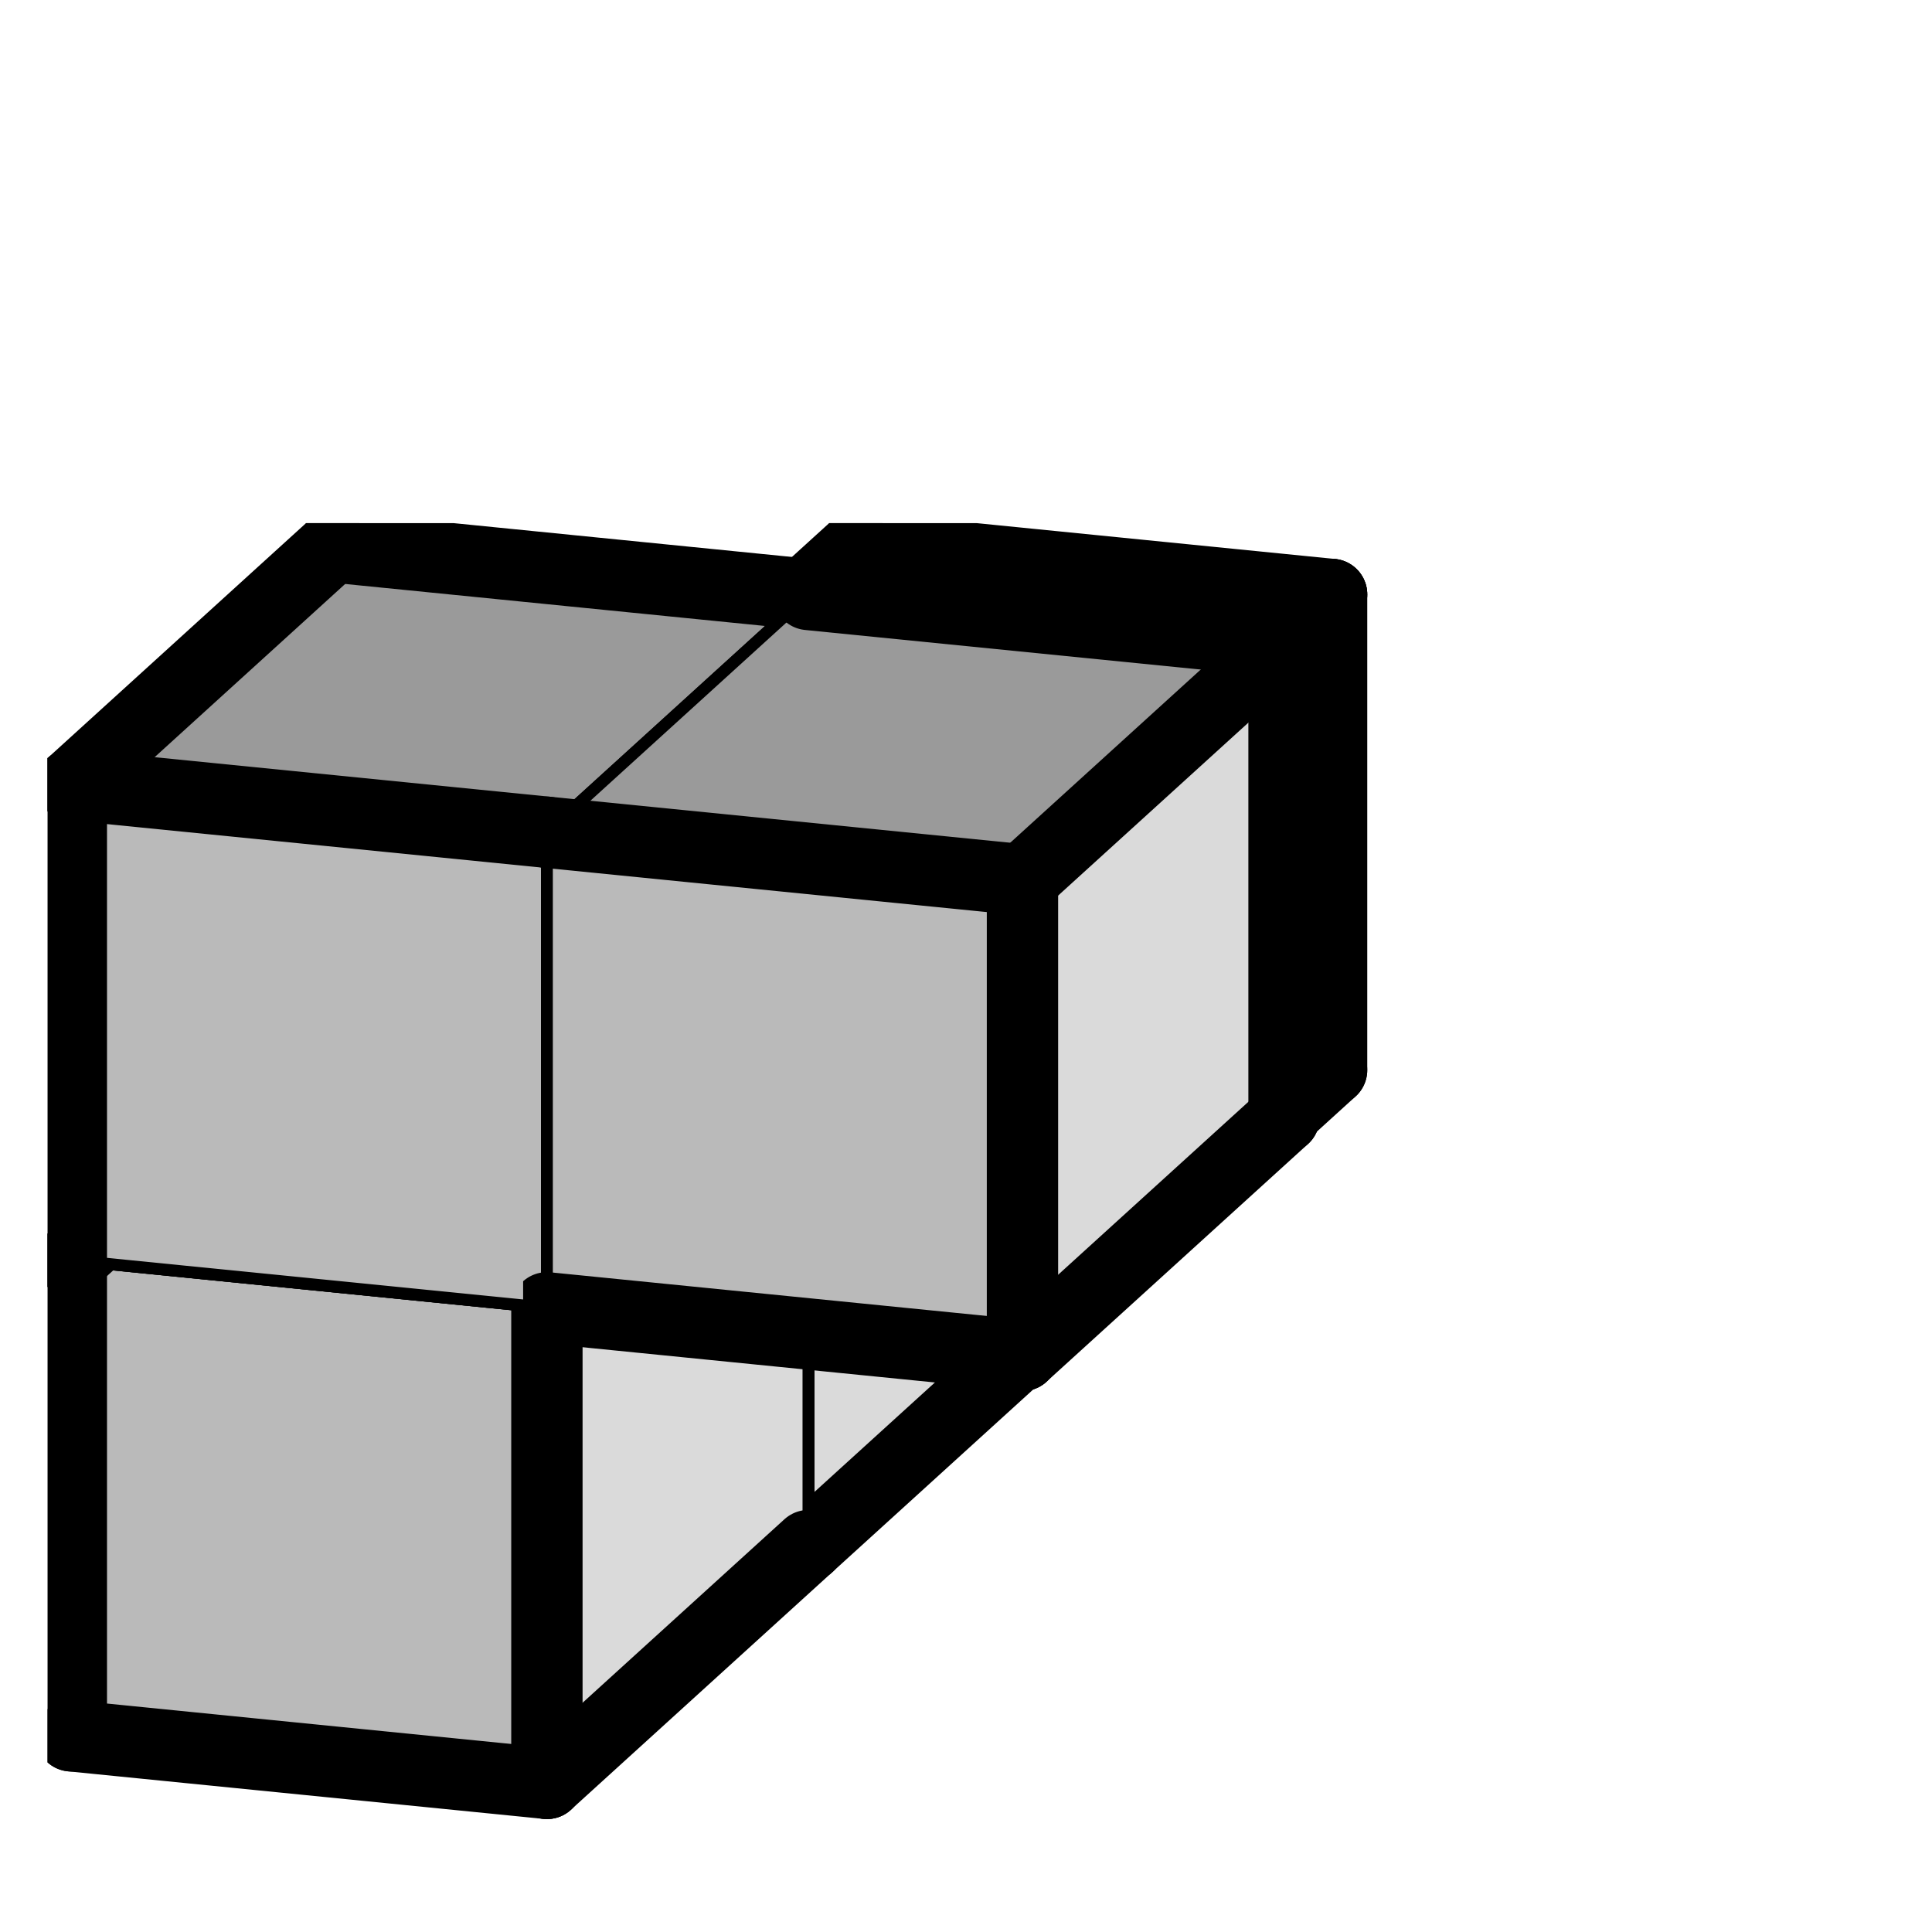
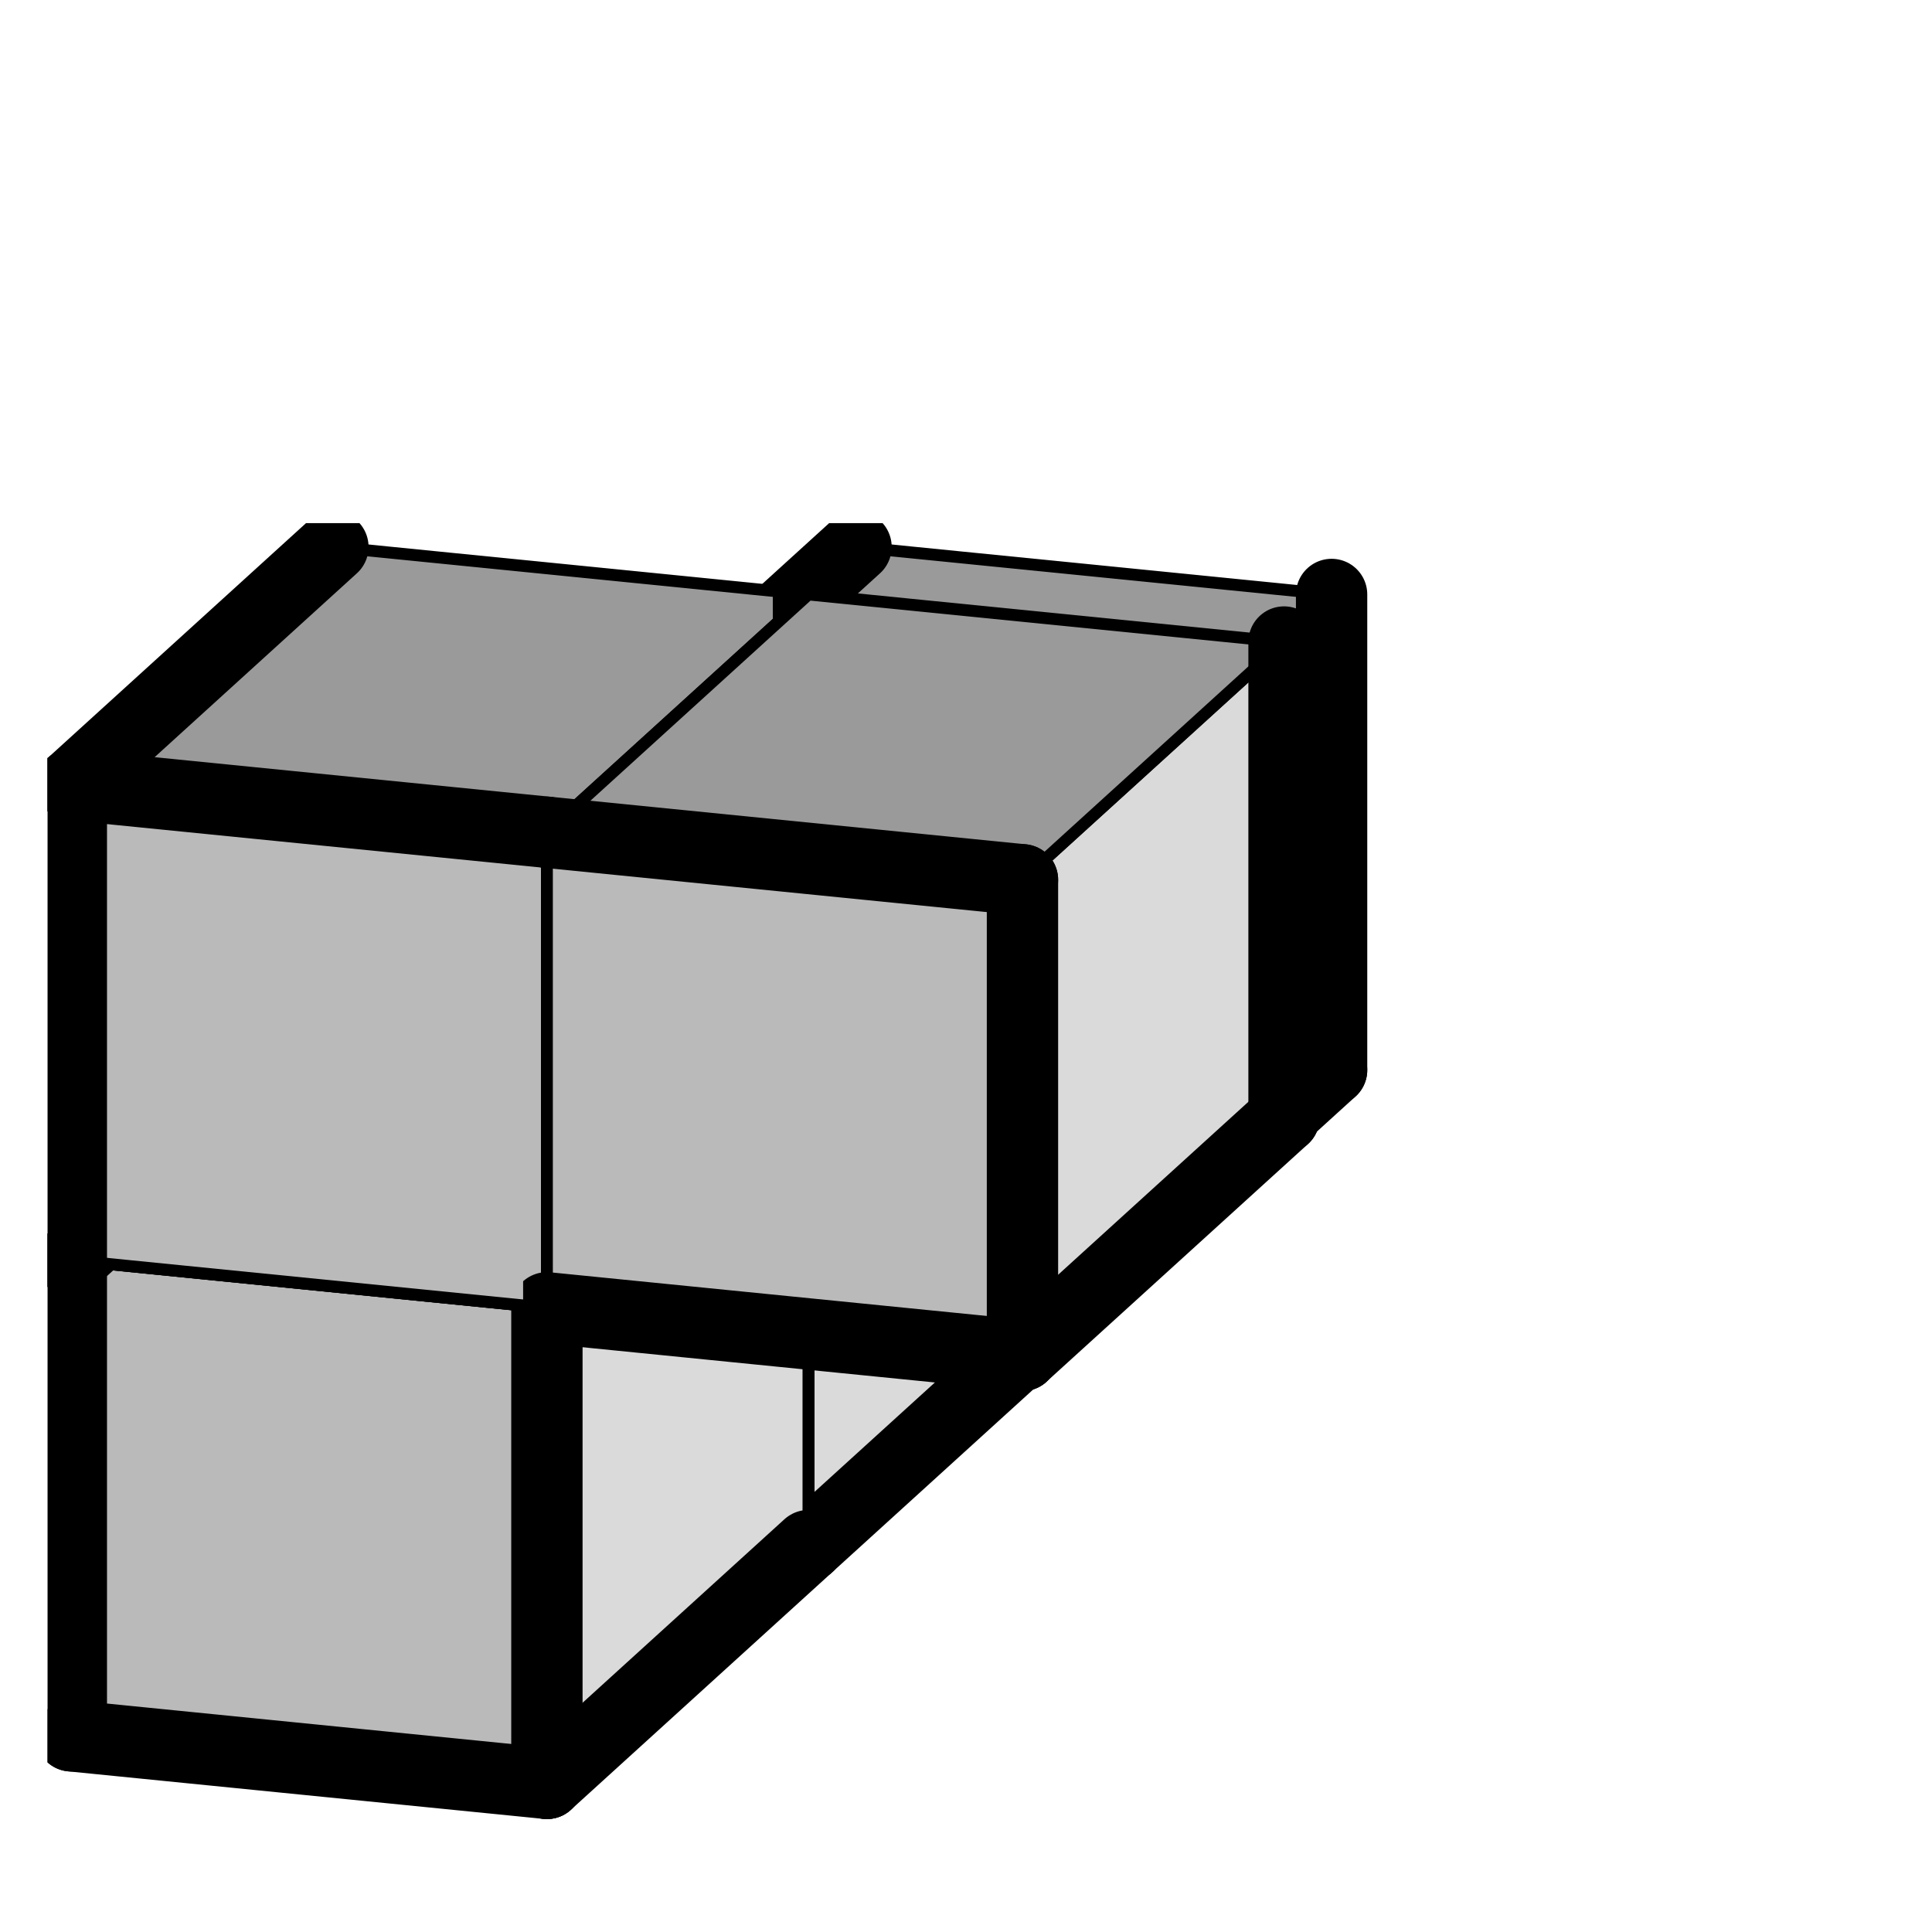
<svg xmlns="http://www.w3.org/2000/svg" xmlns:xlink="http://www.w3.org/1999/xlink" version="1.1" width="65px" height="65px">
  <symbol id="888a415c-1fd8-4e75-903d-6ee41182ba60box_-2">
-     <path d="M21 13 L32 3 L32 23 L21 33 Z" stroke="gray" stroke-width=".5" fill-opacity="0" />
    <path d="M21 13 L1 11 L1 31 L21 33 Z" stroke="gray" stroke-width=".5" fill-opacity="0" />
    <path d="M21 13 L1 11 L12 1 L32 3 Z" stroke="gray" stroke-width=".5" fill-opacity="0" />
  </symbol>
  <symbol id="888a415c-1fd8-4e75-903d-6ee41182ba60line_1">
-     <line x1="21" y1="13" x2="32" y2="3" style="stroke-linecap:round;stroke:black;stroke-width:3" />
-   </symbol>
+     </symbol>
  <symbol id="888a415c-1fd8-4e75-903d-6ee41182ba60line_2">
    <line x1="32" y1="3" x2="32" y2="23" style="stroke-linecap:round;stroke:black;stroke-width:3" />
  </symbol>
  <symbol id="888a415c-1fd8-4e75-903d-6ee41182ba60line_3">
    <line x1="32" y1="23" x2="21" y2="33" style="stroke-linecap:round;stroke:black;stroke-width:3" />
  </symbol>
  <symbol id="888a415c-1fd8-4e75-903d-6ee41182ba60line_4">
    <line x1="21" y1="33" x2="21" y2="13" style="stroke-linecap:round;stroke:black;stroke-width:3" />
  </symbol>
  <symbol id="888a415c-1fd8-4e75-903d-6ee41182ba60line_5">
    <line x1="21" y1="13" x2="1" y2="11" style="stroke-linecap:round;stroke:black;stroke-width:3" />
  </symbol>
  <symbol id="888a415c-1fd8-4e75-903d-6ee41182ba60line_6">
    <line x1="1" y1="11" x2="1" y2="31" style="stroke-linecap:round;stroke:black;stroke-width:3" />
  </symbol>
  <symbol id="888a415c-1fd8-4e75-903d-6ee41182ba60line_7">
    <line x1="1" y1="31" x2="21" y2="33" style="stroke-linecap:round;stroke:black;stroke-width:3" />
  </symbol>
  <symbol id="888a415c-1fd8-4e75-903d-6ee41182ba60line_8">
    <line x1="1" y1="11" x2="12" y2="1" style="stroke-linecap:round;stroke:black;stroke-width:3" />
  </symbol>
  <symbol id="888a415c-1fd8-4e75-903d-6ee41182ba60line_9">
-     <line x1="12" y1="1" x2="32" y2="3" style="stroke-linecap:round;stroke:black;stroke-width:3" />
-   </symbol>
+     </symbol>
  <symbol id="888a415c-1fd8-4e75-903d-6ee41182ba60box_0">
    <path d="M21 13 L32 3 L32 23 L21 33 Z" style="fill:#DADADA;stroke-width:.5;stroke:black" />
    <path d="M21 13 L1 11 L1 31 L21 33 Z" style="fill:#BABABA;stroke-width:.5;stroke:black" />
    <path d="M21 13 L1 11 L12 1 L32 3 Z" style="fill:#9A9A9A;stroke-width:.5;stroke:black" />
  </symbol>
  <g transform="scale(0.8) translate(2,2) ">
    <use x="22" y="20" xlink:href="#origin" />
    <use x="22" y="20" xlink:href="#888a415c-1fd8-4e75-903d-6ee41182ba60box_0" />
    <use x="22" y="20" xlink:href="#888a415c-1fd8-4e75-903d-6ee41182ba60line_1" />
    <use x="22" y="20" xlink:href="#888a415c-1fd8-4e75-903d-6ee41182ba60line_2" />
    <use x="22" y="20" xlink:href="#888a415c-1fd8-4e75-903d-6ee41182ba60line_3" />
    <use x="22" y="20" xlink:href="#888a415c-1fd8-4e75-903d-6ee41182ba60line_6" />
    <use x="22" y="20" xlink:href="#888a415c-1fd8-4e75-903d-6ee41182ba60line_7" />
    <use x="22" y="20" xlink:href="#888a415c-1fd8-4e75-903d-6ee41182ba60line_8" />
    <use x="22" y="20" xlink:href="#888a415c-1fd8-4e75-903d-6ee41182ba60line_9" />
    <use x="11" y="30" xlink:href="#888a415c-1fd8-4e75-903d-6ee41182ba60box_0" />
    <use x="11" y="30" xlink:href="#888a415c-1fd8-4e75-903d-6ee41182ba60line_1" />
    <use x="11" y="30" xlink:href="#888a415c-1fd8-4e75-903d-6ee41182ba60line_3" />
    <use x="11" y="30" xlink:href="#888a415c-1fd8-4e75-903d-6ee41182ba60line_6" />
    <use x="11" y="30" xlink:href="#888a415c-1fd8-4e75-903d-6ee41182ba60line_7" />
    <use x="11" y="30" xlink:href="#888a415c-1fd8-4e75-903d-6ee41182ba60line_8" />
    <use x="0" y="40" xlink:href="#888a415c-1fd8-4e75-903d-6ee41182ba60box_0" />
    <use x="0" y="40" xlink:href="#888a415c-1fd8-4e75-903d-6ee41182ba60line_3" />
    <use x="0" y="40" xlink:href="#888a415c-1fd8-4e75-903d-6ee41182ba60line_4" />
    <use x="0" y="40" xlink:href="#888a415c-1fd8-4e75-903d-6ee41182ba60line_6" />
    <use x="0" y="40" xlink:href="#888a415c-1fd8-4e75-903d-6ee41182ba60line_7" />
    <use x="0" y="40" xlink:href="#888a415c-1fd8-4e75-903d-6ee41182ba60line_8" />
    <use x="0" y="20" xlink:href="#888a415c-1fd8-4e75-903d-6ee41182ba60box_0" />
    <use x="0" y="20" xlink:href="#888a415c-1fd8-4e75-903d-6ee41182ba60line_2" />
    <use x="0" y="20" xlink:href="#888a415c-1fd8-4e75-903d-6ee41182ba60line_5" />
    <use x="0" y="20" xlink:href="#888a415c-1fd8-4e75-903d-6ee41182ba60line_6" />
    <use x="0" y="20" xlink:href="#888a415c-1fd8-4e75-903d-6ee41182ba60line_8" />
    <use x="0" y="20" xlink:href="#888a415c-1fd8-4e75-903d-6ee41182ba60line_9" />
    <use x="20" y="22" xlink:href="#888a415c-1fd8-4e75-903d-6ee41182ba60box_0" />
    <use x="20" y="22" xlink:href="#888a415c-1fd8-4e75-903d-6ee41182ba60line_1" />
    <use x="20" y="22" xlink:href="#888a415c-1fd8-4e75-903d-6ee41182ba60line_2" />
    <use x="20" y="22" xlink:href="#888a415c-1fd8-4e75-903d-6ee41182ba60line_3" />
    <use x="20" y="22" xlink:href="#888a415c-1fd8-4e75-903d-6ee41182ba60line_4" />
    <use x="20" y="22" xlink:href="#888a415c-1fd8-4e75-903d-6ee41182ba60line_5" />
    <use x="20" y="22" xlink:href="#888a415c-1fd8-4e75-903d-6ee41182ba60line_7" />
    <use x="20" y="22" xlink:href="#888a415c-1fd8-4e75-903d-6ee41182ba60line_9" />
  </g>
  <g transform="scale(0.8) translate(2,2) ">

</g>
</svg>